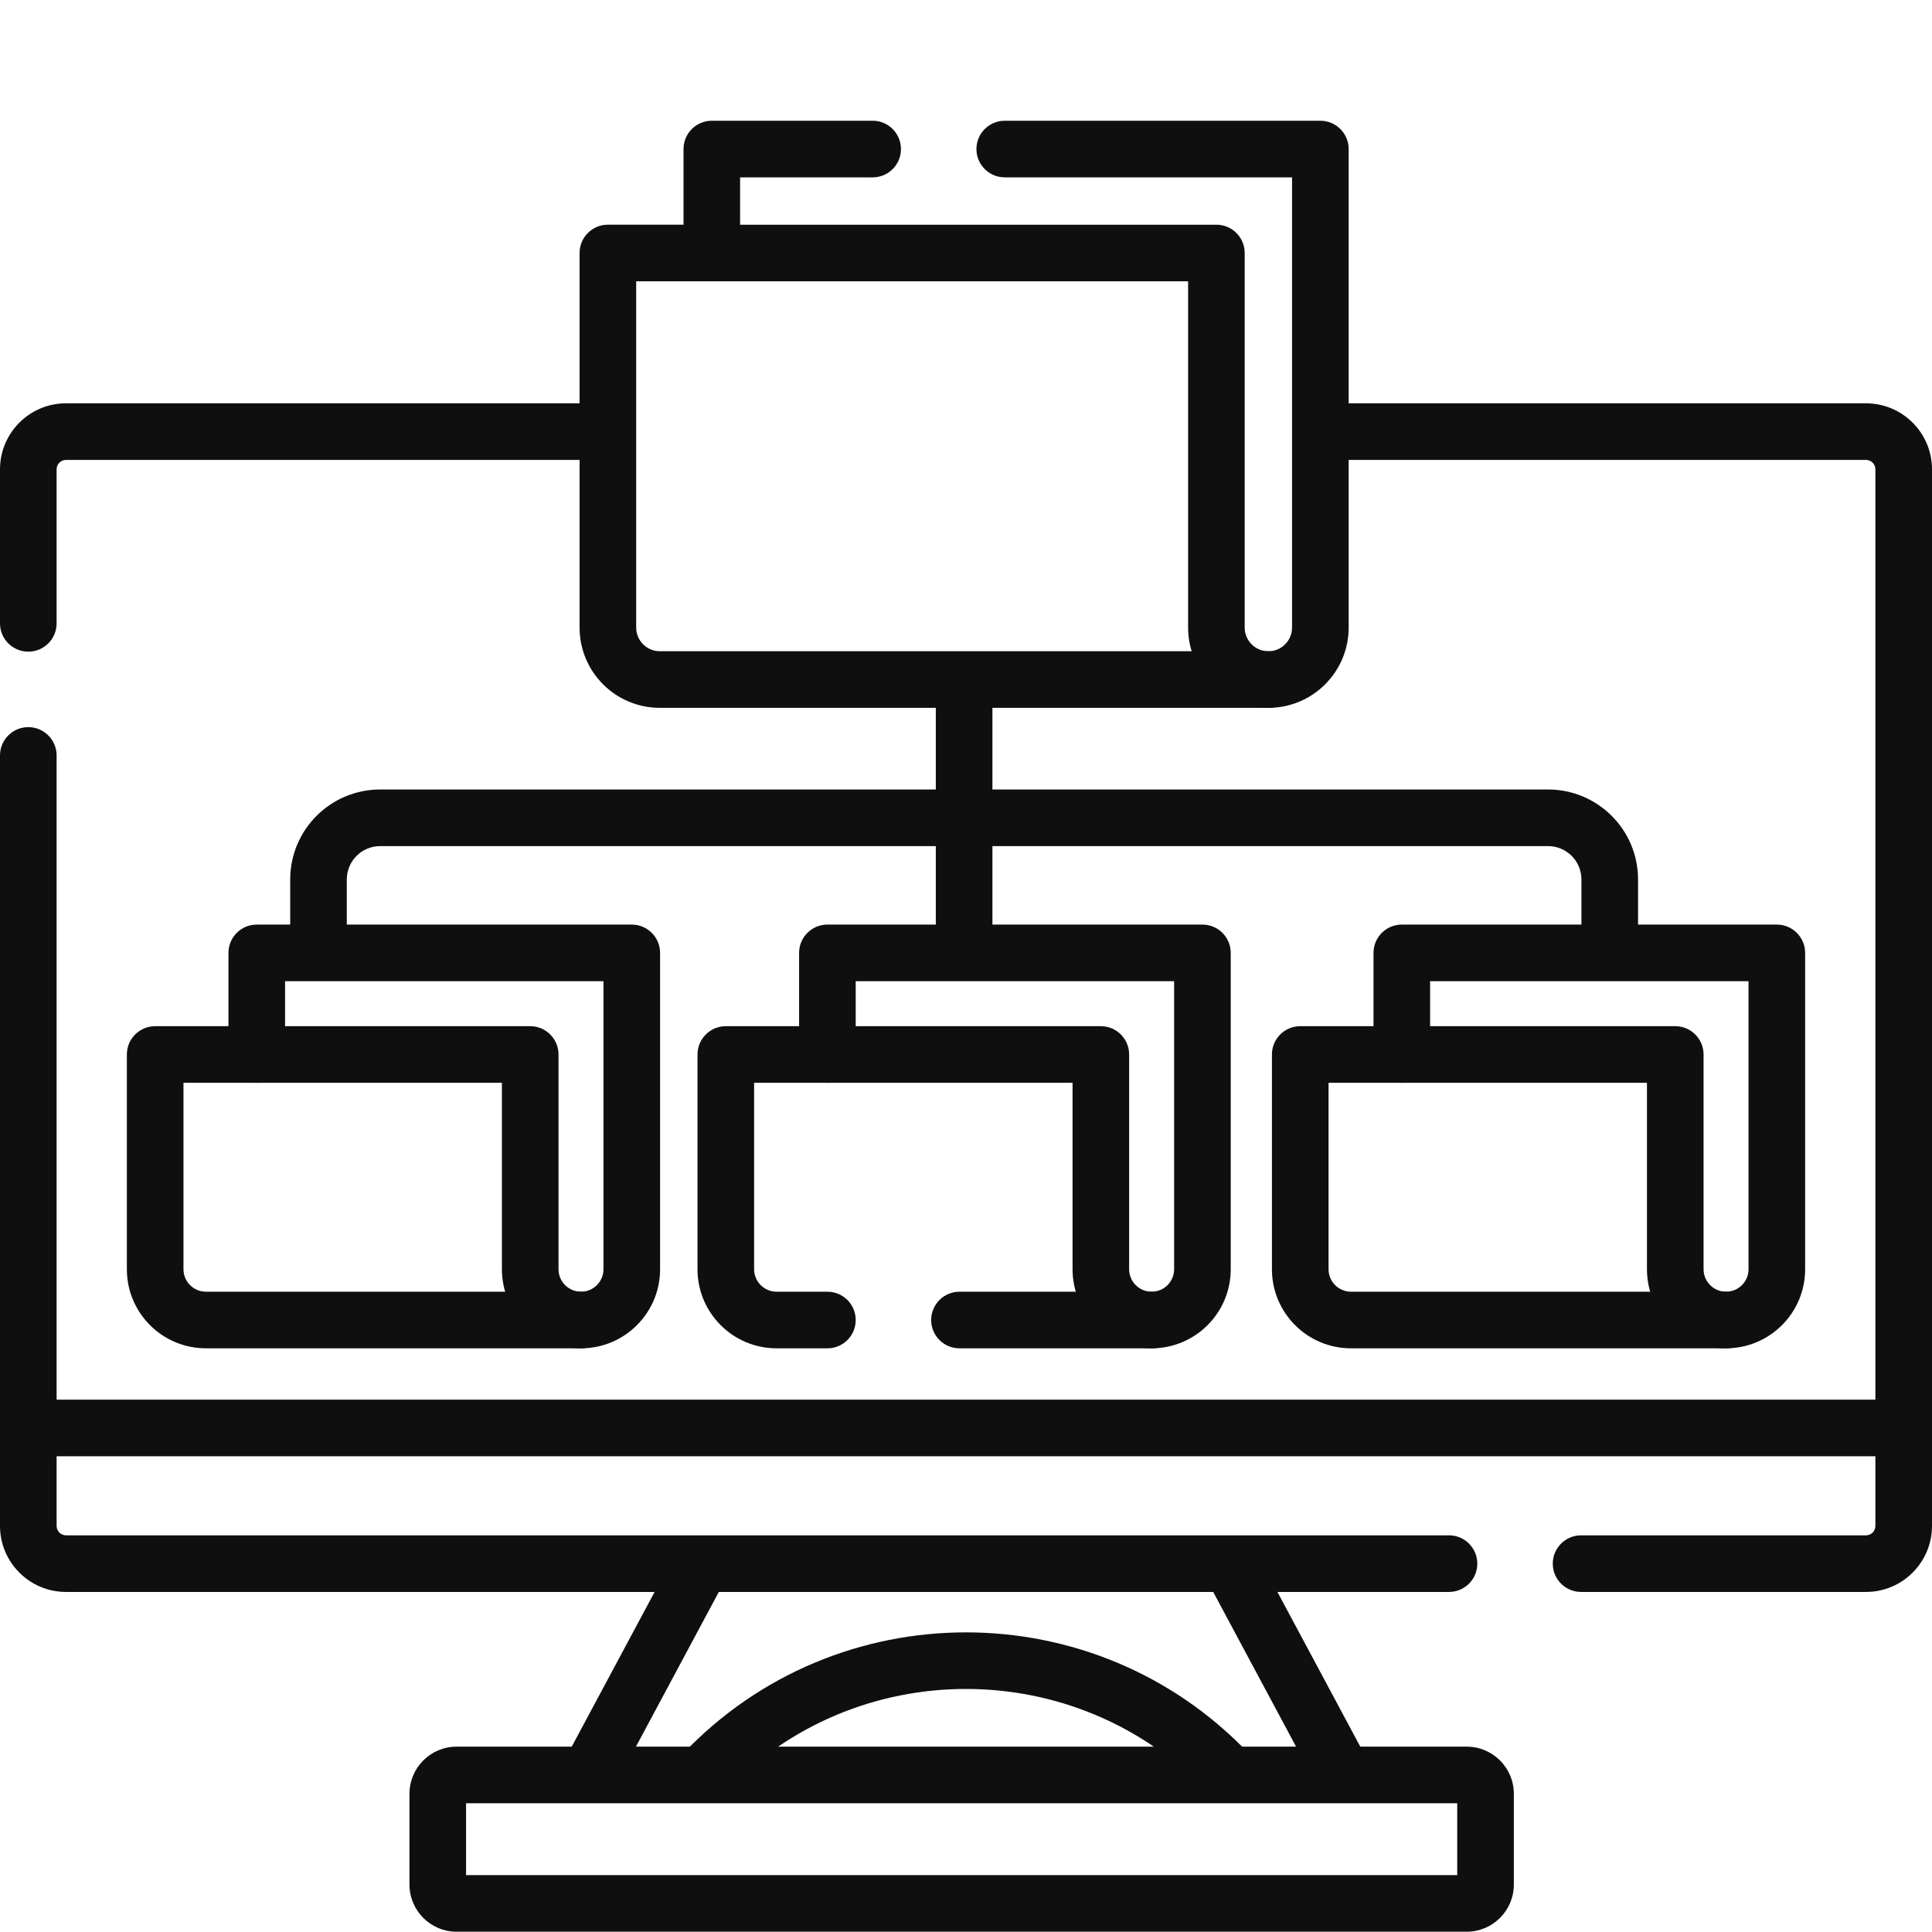
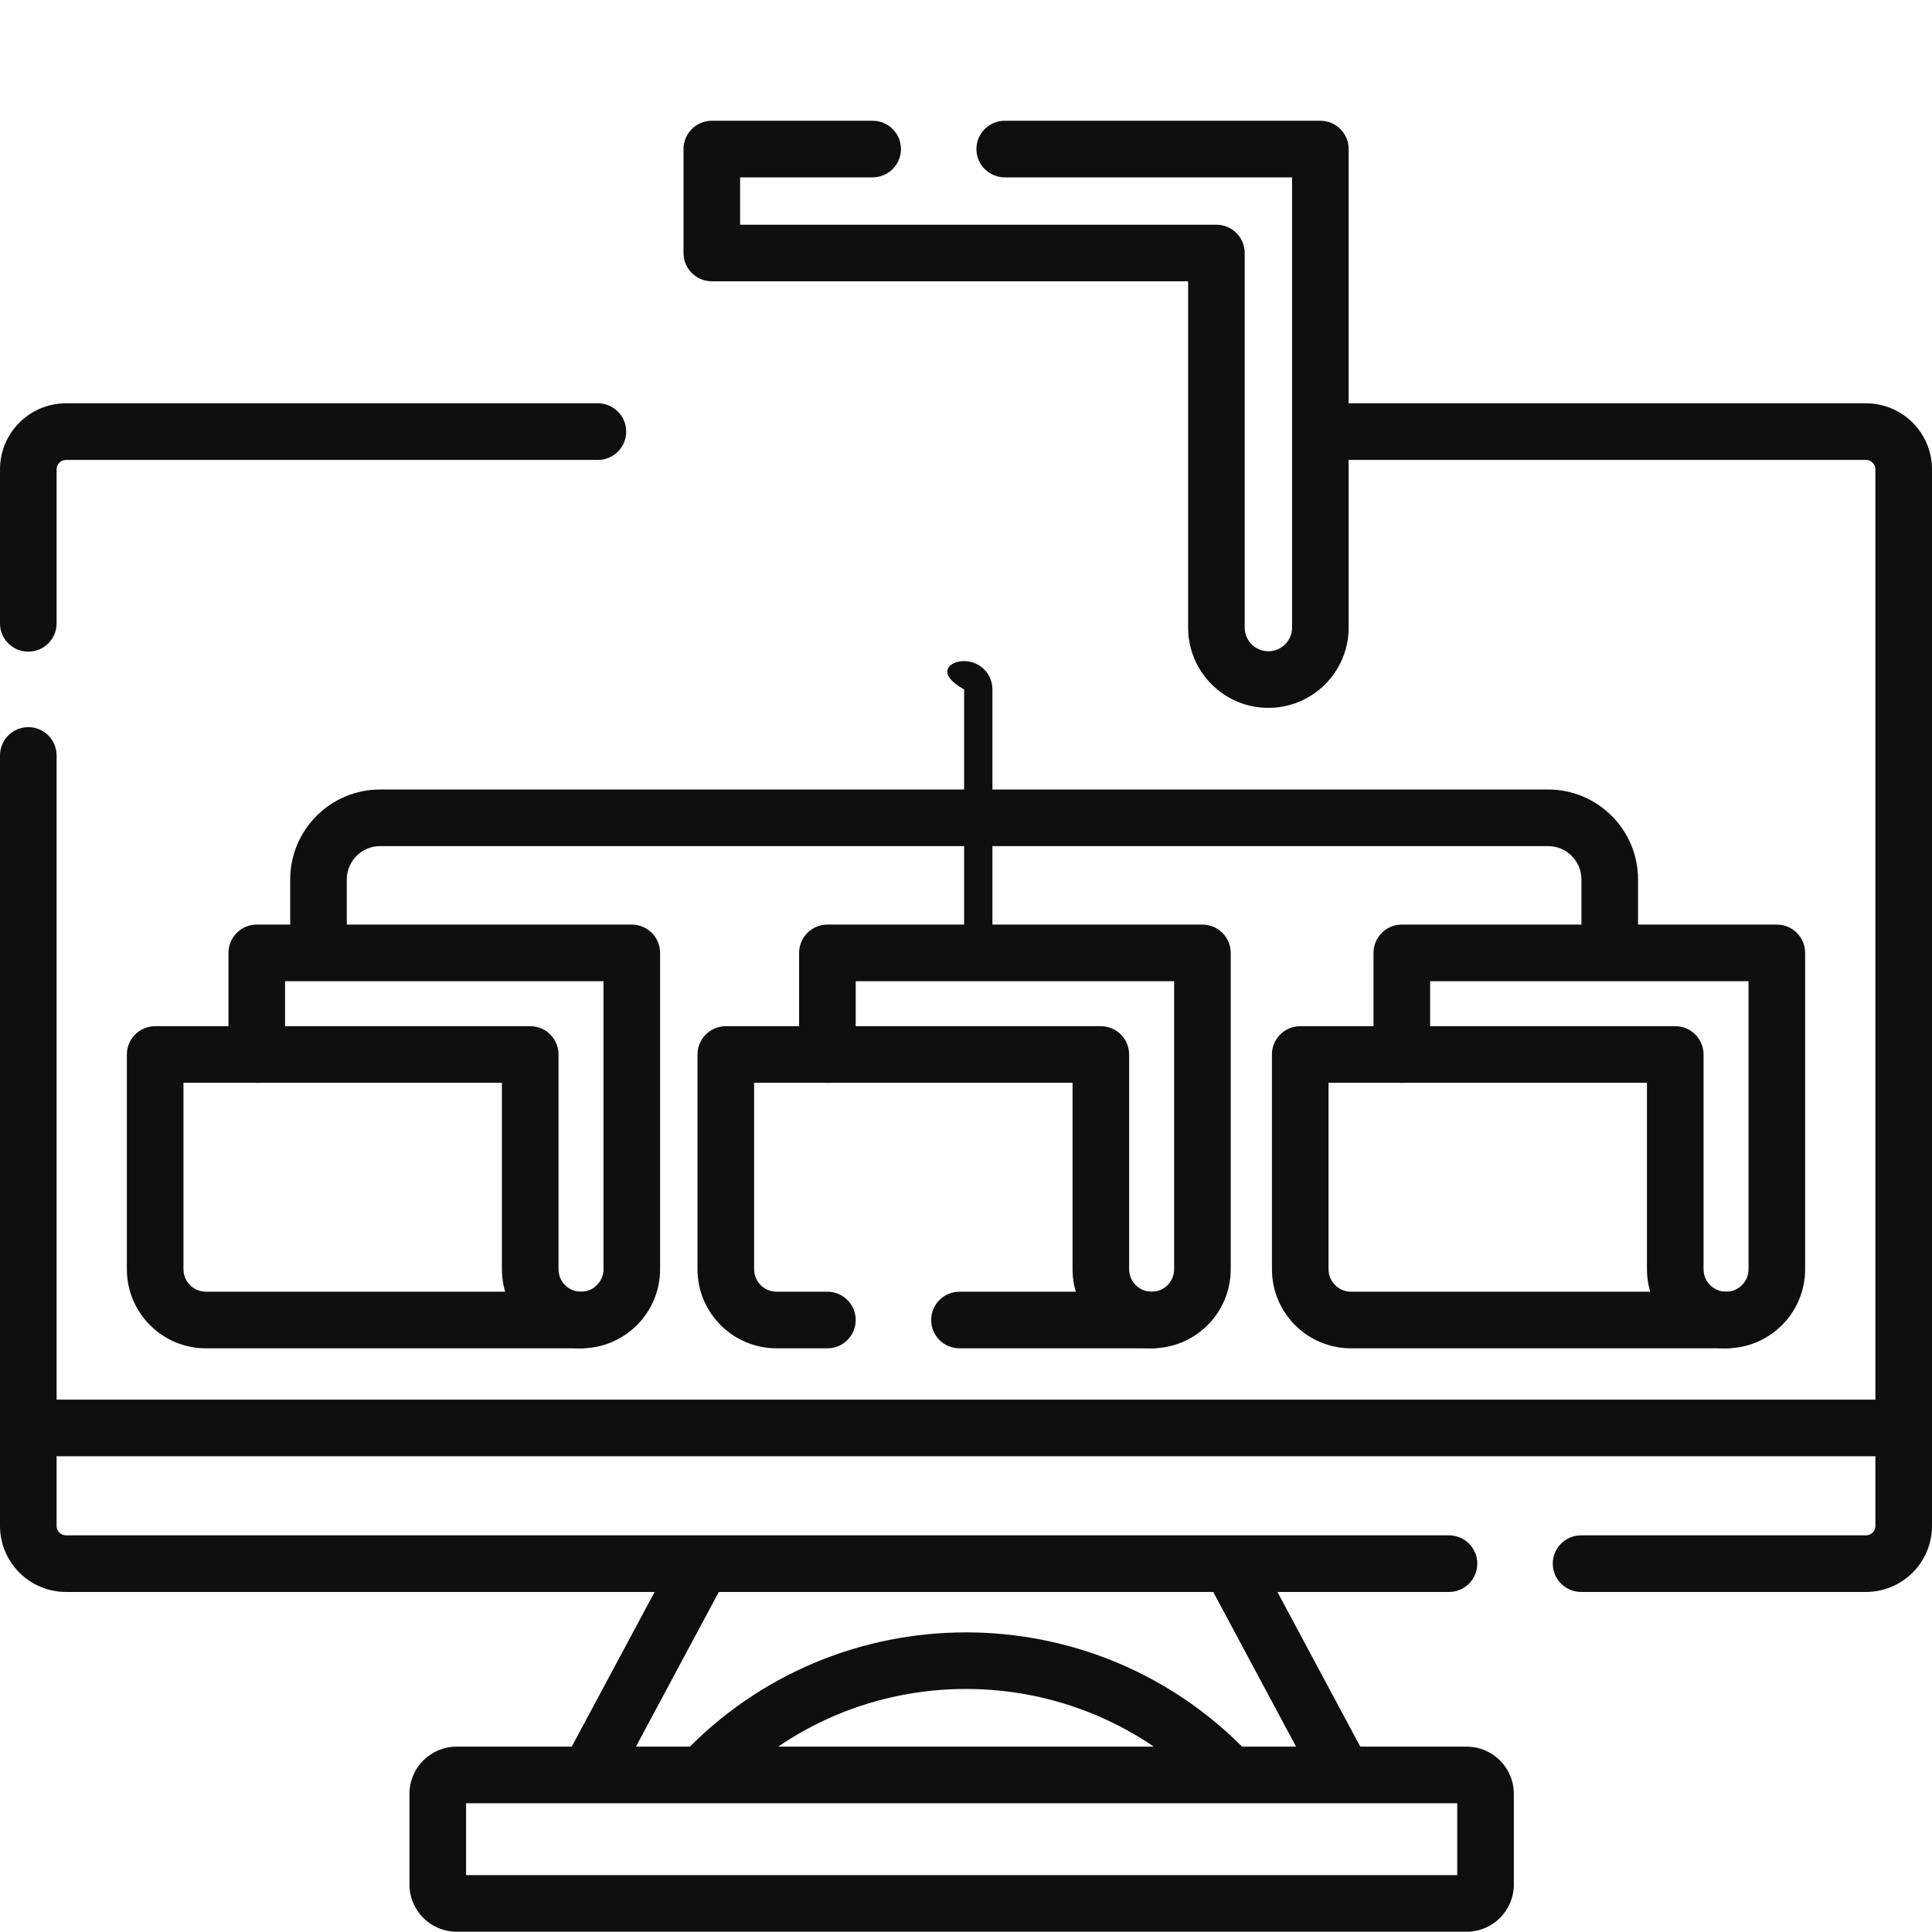
<svg xmlns="http://www.w3.org/2000/svg" width="80" height="80" viewBox="0 0 80 80" fill="none">
  <path fill-rule="evenodd" clip-rule="evenodd" d="M16.955 74.278C16.955 73.201 17.827 72.325 18.908 72.325H60.732C61.81 72.325 62.685 73.2 62.685 74.278V78.035C62.685 79.113 61.81 79.988 60.732 79.988H18.908C17.827 79.988 16.955 79.112 16.955 78.035V74.278ZM19.299 74.669V77.644H60.341V74.669H19.299Z" fill="#100F0F" />
  <path fill-rule="evenodd" clip-rule="evenodd" d="M1.172 30.109C1.819 30.109 2.344 30.634 2.344 31.281V63.184C2.344 63.4 2.519 63.575 2.734 63.575H60C60.647 63.575 61.172 64.1 61.172 64.747C61.172 65.394 60.647 65.919 60 65.919H2.734C1.225 65.919 0 64.694 0 63.184V31.281C0 30.634 0.525 30.109 1.172 30.109Z" fill="#100F0F" />
  <path fill-rule="evenodd" clip-rule="evenodd" d="M54.224 17.872C54.224 17.225 54.748 16.7 55.395 16.7H77.266C78.775 16.7 80 17.925 80 19.434V63.184C80 64.694 78.775 65.919 77.266 65.919H65.469C64.822 65.919 64.297 65.394 64.297 64.747C64.297 64.1 64.822 63.575 65.469 63.575H77.266C77.481 63.575 77.656 63.4 77.656 63.184V19.434C77.656 19.219 77.481 19.044 77.266 19.044H55.395C54.748 19.044 54.224 18.519 54.224 17.872Z" fill="#100F0F" />
  <path fill-rule="evenodd" clip-rule="evenodd" d="M2.734 19.044C2.519 19.044 2.344 19.219 2.344 19.434V25.812C2.344 26.46 1.819 26.984 1.172 26.984C0.525 26.984 0 26.46 0 25.812V19.434C0 17.925 1.225 16.7 2.734 16.7H24.758C25.405 16.7 25.93 17.225 25.93 17.872C25.93 18.519 25.405 19.044 24.758 19.044H2.734Z" fill="#100F0F" />
  <path fill-rule="evenodd" clip-rule="evenodd" d="M50.511 63.951C51.082 63.646 51.792 63.861 52.098 64.431L56.553 72.748C56.859 73.319 56.644 74.029 56.074 74.334C55.503 74.64 54.793 74.425 54.487 73.855L50.032 65.538C49.726 64.967 49.941 64.257 50.511 63.951Z" fill="#100F0F" />
  <path fill-rule="evenodd" clip-rule="evenodd" d="M39.999 69.936C36.345 69.936 32.696 71.37 29.971 74.241C29.526 74.711 28.784 74.73 28.314 74.285C27.845 73.839 27.826 73.097 28.271 72.628C31.459 69.27 35.732 67.593 39.999 67.593C44.254 67.593 48.513 69.259 51.697 72.595C52.144 73.064 52.126 73.805 51.658 74.252C51.19 74.699 50.448 74.682 50.001 74.213C47.279 71.361 43.642 69.936 39.999 69.936Z" fill="#100F0F" />
  <path fill-rule="evenodd" clip-rule="evenodd" d="M29.489 63.951C30.06 64.257 30.274 64.967 29.969 65.538L25.467 73.942C25.161 74.512 24.451 74.727 23.88 74.421C23.31 74.116 23.095 73.405 23.401 72.835L27.903 64.431C28.209 63.861 28.919 63.646 29.489 63.951Z" fill="#100F0F" />
  <path fill-rule="evenodd" clip-rule="evenodd" d="M0.341 59.129C0.341 58.481 0.865 57.957 1.513 57.957H78.454C79.101 57.957 79.626 58.481 79.626 59.129C79.626 59.776 79.101 60.301 78.454 60.301H1.513C0.865 60.301 0.341 59.776 0.341 59.129Z" fill="#100F0F" />
-   <path fill-rule="evenodd" clip-rule="evenodd" d="M23.999 10.476C23.999 9.829 24.524 9.304 25.171 9.304H29.476C30.123 9.304 30.648 9.829 30.648 10.476C30.648 11.123 30.123 11.648 29.476 11.648H26.343V25.986C26.343 26.527 26.782 26.966 27.323 26.966H52.521C53.169 26.966 53.693 27.491 53.693 28.138C53.693 28.785 53.169 29.31 52.521 29.31H27.323C25.487 29.31 23.999 27.822 23.999 25.986V10.476Z" fill="#100F0F" />
  <path fill-rule="evenodd" clip-rule="evenodd" d="M28.303 6.172C28.303 5.525 28.827 5 29.475 5H36.136C36.783 5 37.307 5.525 37.307 6.172C37.307 6.819 36.783 7.344 36.136 7.344H30.646V9.305H50.368C51.016 9.305 51.54 9.829 51.54 10.477V25.986C51.54 26.528 51.98 26.967 52.52 26.967C52.792 26.967 53.034 26.859 53.212 26.681L53.215 26.677C53.393 26.5 53.501 26.258 53.501 25.986V7.344H41.604C40.957 7.344 40.432 6.819 40.432 6.172C40.432 5.525 40.957 5 41.604 5H54.673C55.32 5 55.845 5.525 55.845 6.172V25.986C55.845 26.903 55.473 27.736 54.87 28.337C54.27 28.939 53.437 29.311 52.52 29.311C50.685 29.311 49.197 27.822 49.197 25.986V11.648H29.475C28.827 11.648 28.303 11.124 28.303 10.477V6.172Z" fill="#100F0F" />
  <path fill-rule="evenodd" clip-rule="evenodd" d="M38.558 54.659C38.558 54.012 39.082 53.487 39.73 53.487H47.686C48.333 53.487 48.858 54.012 48.858 54.659C48.858 55.307 48.333 55.831 47.686 55.831H39.73C39.082 55.831 38.558 55.307 38.558 54.659Z" fill="#100F0F" />
  <path fill-rule="evenodd" clip-rule="evenodd" d="M5.253 43.664C5.253 43.017 5.778 42.492 6.425 42.492H10.631C11.279 42.492 11.803 43.017 11.803 43.664C11.803 44.311 11.279 44.836 10.631 44.836H7.597V52.556C7.597 53.07 8.014 53.487 8.528 53.487H24.058C24.705 53.487 25.23 54.012 25.23 54.659C25.23 55.306 24.705 55.831 24.058 55.831H8.528C6.719 55.831 5.253 54.365 5.253 52.556V43.664Z" fill="#100F0F" />
  <path fill-rule="evenodd" clip-rule="evenodd" d="M9.46 39.457C9.46 38.81 9.985 38.285 10.632 38.285H26.161C26.808 38.285 27.333 38.81 27.333 39.457V52.556C27.333 54.364 25.867 55.831 24.058 55.831C22.249 55.831 20.783 54.364 20.783 52.556V44.836H10.632C9.985 44.836 9.46 44.311 9.46 43.664V39.457ZM11.804 40.629V42.492H21.955C22.602 42.492 23.127 43.017 23.127 43.664V52.556C23.127 53.07 23.544 53.487 24.058 53.487C24.572 53.487 24.989 53.07 24.989 52.556V40.629H11.804Z" fill="#100F0F" />
  <path fill-rule="evenodd" clip-rule="evenodd" d="M28.882 43.664C28.882 43.017 29.407 42.492 30.054 42.492H34.261C34.909 42.492 35.433 43.017 35.433 43.664C35.433 44.311 34.909 44.836 34.261 44.836H31.226V52.556C31.226 53.069 31.642 53.487 32.158 53.487H34.261C34.909 53.487 35.433 54.012 35.433 54.659C35.433 55.307 34.909 55.831 34.261 55.831H32.158C30.349 55.831 28.882 54.365 28.882 52.556V43.664Z" fill="#100F0F" />
  <path fill-rule="evenodd" clip-rule="evenodd" d="M33.089 39.457C33.089 38.81 33.614 38.285 34.261 38.285H49.79C50.437 38.285 50.962 38.81 50.962 39.457V52.556C50.962 54.364 49.496 55.831 47.687 55.831C45.878 55.831 44.412 54.364 44.412 52.556V44.836H34.261C33.614 44.836 33.089 44.311 33.089 43.664V39.457ZM35.433 40.629V42.492H45.584C46.231 42.492 46.755 43.017 46.755 43.664V52.556C46.755 53.07 47.172 53.487 47.687 53.487C48.201 53.487 48.618 53.07 48.618 52.556V40.629H35.433Z" fill="#100F0F" />
  <path fill-rule="evenodd" clip-rule="evenodd" d="M52.668 43.664C52.668 43.017 53.193 42.492 53.84 42.492H58.046C58.694 42.492 59.218 43.017 59.218 43.664C59.218 44.311 58.694 44.836 58.046 44.836H55.012V52.556C55.012 53.07 55.429 53.487 55.943 53.487H71.472C72.12 53.487 72.644 54.012 72.644 54.659C72.644 55.306 72.12 55.831 71.472 55.831H55.943C54.134 55.831 52.668 54.365 52.668 52.556V43.664Z" fill="#100F0F" />
  <path fill-rule="evenodd" clip-rule="evenodd" d="M56.874 39.457C56.874 38.81 57.399 38.285 58.046 38.285H73.575C74.222 38.285 74.747 38.81 74.747 39.457V52.556C74.747 54.364 73.281 55.831 71.472 55.831C69.663 55.831 68.197 54.364 68.197 52.556V44.836H58.046C57.399 44.836 56.874 44.311 56.874 43.664V39.457ZM59.218 40.629V42.492H69.369C70.016 42.492 70.541 43.017 70.541 43.664V52.556C70.541 53.07 70.958 53.487 71.472 53.487C71.986 53.487 72.403 53.07 72.403 52.556V40.629H59.218Z" fill="#100F0F" />
  <path fill-rule="evenodd" clip-rule="evenodd" d="M15.742 35.035C14.979 35.035 14.36 35.654 14.36 36.417V39.374C14.36 40.021 13.836 40.545 13.188 40.545C12.541 40.545 12.017 40.021 12.017 39.374V36.417C12.017 34.359 13.685 32.691 15.742 32.691H64.102C66.159 32.691 67.828 34.359 67.828 36.417V39.374C67.828 40.021 67.303 40.545 66.656 40.545C66.008 40.545 65.484 40.021 65.484 39.374V36.417C65.484 35.654 64.865 35.035 64.102 35.035H15.742Z" fill="#100F0F" />
-   <path fill-rule="evenodd" clip-rule="evenodd" d="M39.922 27.375C40.569 27.375 41.094 27.9 41.094 28.547V39.217C41.094 39.865 40.569 40.389 39.922 40.389C39.275 40.389 38.75 39.865 38.75 39.217V28.547C38.75 27.9 39.275 27.375 39.922 27.375Z" fill="#100F0F" />
+   <path fill-rule="evenodd" clip-rule="evenodd" d="M39.922 27.375C40.569 27.375 41.094 27.9 41.094 28.547V39.217C41.094 39.865 40.569 40.389 39.922 40.389V28.547C38.75 27.9 39.275 27.375 39.922 27.375Z" fill="#100F0F" />
</svg>